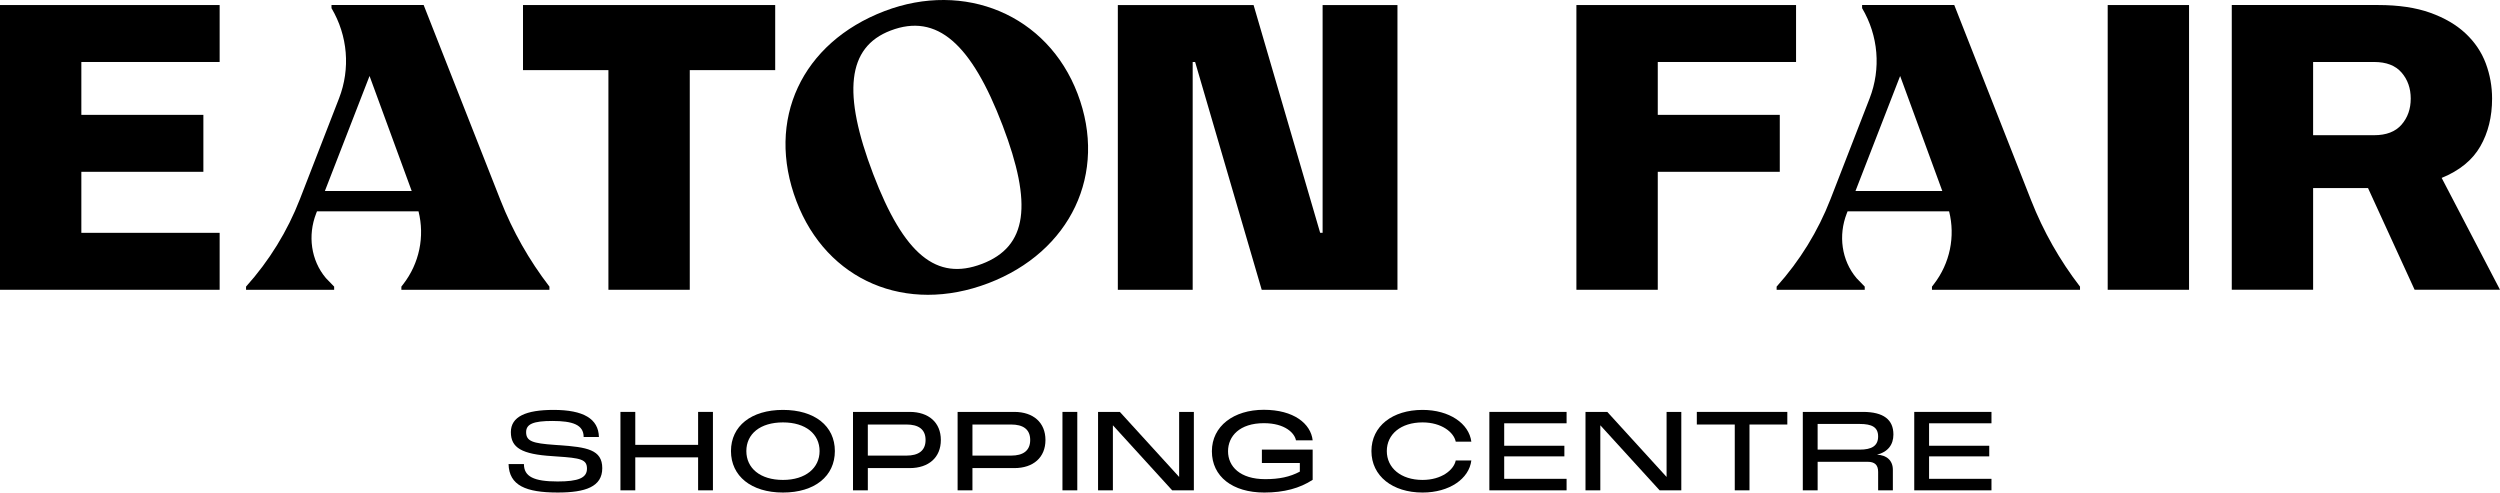
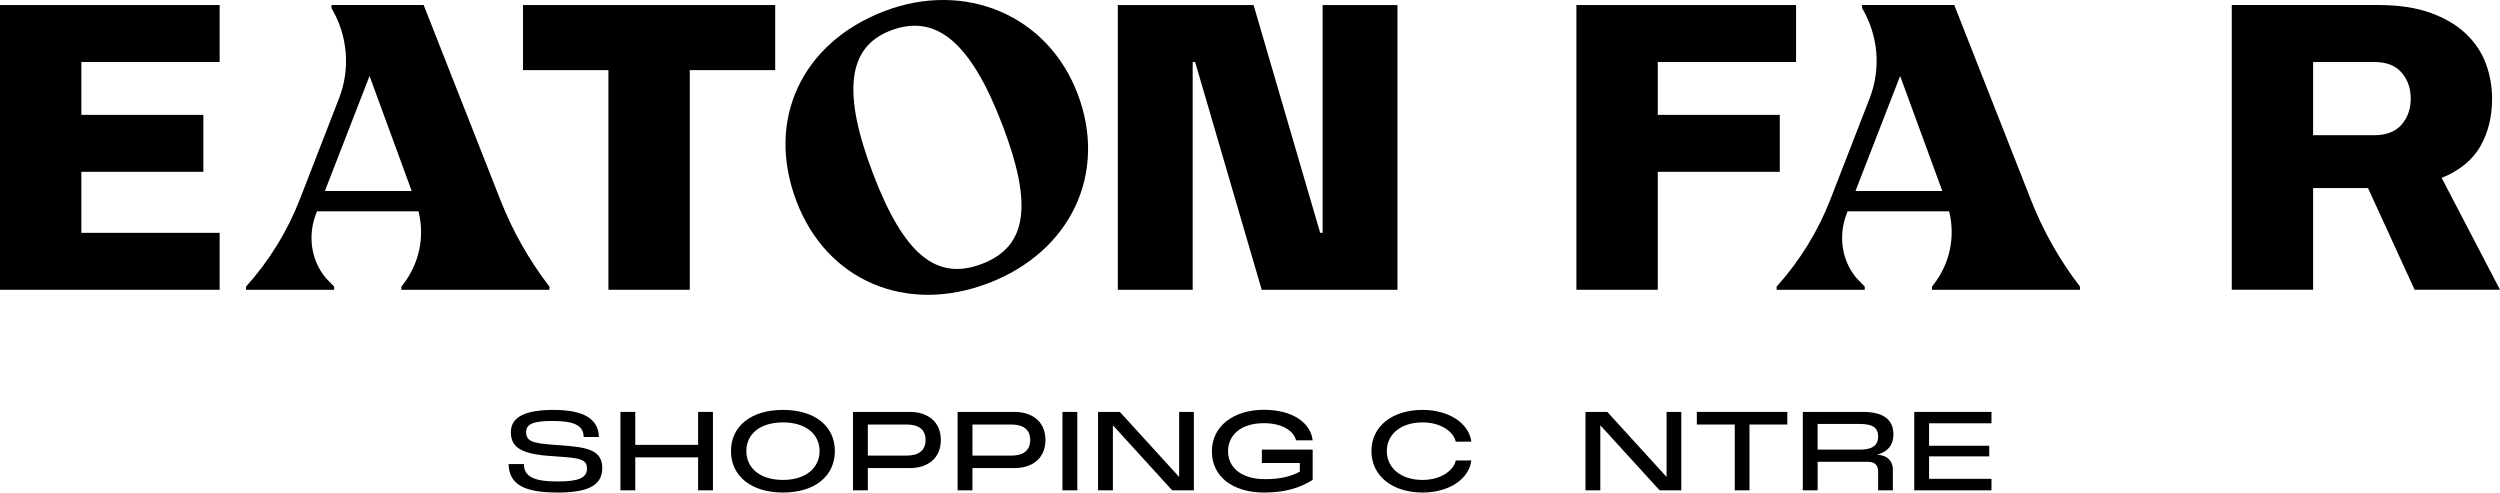
<svg xmlns="http://www.w3.org/2000/svg" id="Layer_1" viewBox="0 0 1800 354.63">
  <path d="M402.55,320.54l-3.35-.24c-15.61-1.11-20.39-2.55-20.39-9.16,0-5.82,5.18-8.05,18.88-8.05,14.65,0,22.54,2.71,22.54,11.55h10.99c-.32-13.14-11.15-19.51-32.66-19.51-19.84,0-30.74,4.78-30.74,16.01s7.8,15.93,29.95,17.28l3.19.24c17.05,1.11,21.66,2.07,21.66,8.76s-6.21,9.24-21.1,9.24c-17.13,0-24.29-3.51-24.29-12.51h-11.07c.4,15.38,12.43,20.47,35.37,20.47,19.99,0,32.1-4.14,32.1-17.53s-11.07-15.13-31.06-16.57Z" />
  <polygon points="502.64 320.3 457.4 320.3 457.4 296.57 446.72 296.57 446.72 353.04 457.4 353.04 457.4 329.3 502.64 329.3 502.64 353.04 513.31 353.04 513.31 296.57 502.64 296.57 502.64 320.3" />
  <path d="M563.74,295.13c-22.86,0-37.44,11.63-37.44,29.63s14.58,29.87,37.44,29.87,37.36-11.79,37.36-29.87-14.58-29.63-37.36-29.63ZM563.74,345.55c-16.41,0-26.37-8.45-26.37-20.79s9.96-20.63,26.37-20.63,26.36,8.44,26.36,20.63-10.04,20.79-26.36,20.79Z" />
  <path d="M654.94,296.57h-40.78v56.47h10.68v-16.01h30.11c13.78,0,22.46-7.72,22.46-20.23s-8.68-20.23-22.46-20.23ZM652.71,328.03h-27.88v-22.38h27.88c8.36,0,13.7,3.26,13.7,11.15s-5.34,11.23-13.7,11.23Z" />
  <path d="M730.26,296.57h-40.78v56.47h10.68v-16.01h30.11c13.78,0,22.46-7.72,22.46-20.23s-8.68-20.23-22.46-20.23ZM728.04,328.03h-27.88v-22.38h27.88c8.36,0,13.7,3.26,13.7,11.15s-5.34,11.23-13.7,11.23Z" />
  <rect x="764.97" y="296.57" width="10.68" height="56.47" />
  <polygon points="848.98 343.4 806.29 296.57 790.6 296.57 790.6 353.04 801.28 353.04 801.28 306.2 843.97 353.04 859.58 353.04 859.58 296.57 848.98 296.57 848.98 343.4" />
  <path d="M910,304.69c15.37,0,22.14,7.25,23.1,12.35h12.02c-1.35-12.03-13.62-21.99-35.2-21.99s-37.36,11.71-37.36,29.87,14.82,29.71,37.75,29.71c14.26,0,25.57-3.11,34.81-9.16v-21.75h-36.56v9.64h27.32v6.21c-7.17,3.82-14.89,5.42-24.93,5.42-18.16,0-26.76-9.16-26.76-20.07s8.36-20.23,25.81-20.23Z" />
  <path d="M1024.23,304.13c13.78,0,22.54,7.17,23.9,13.86h11.23c-1.67-13.06-15.85-22.86-35.13-22.86-21.58,0-36.8,11.63-36.8,29.63s15.21,29.87,36.8,29.87c19.28,0,33.53-9.88,35.13-23.1h-11.23c-1.35,6.77-10.12,14.02-23.9,14.02-15.61,0-25.73-8.68-25.73-20.79s10.12-20.63,25.73-20.63Z" />
-   <polygon points="1072.34 353.04 1127.94 353.04 1127.94 344.75 1083.02 344.75 1083.02 328.59 1126.35 328.59 1126.35 320.94 1083.02 320.94 1083.02 304.77 1127.94 304.77 1127.94 296.57 1072.34 296.57 1072.34 353.04" />
  <polygon points="1199.94 343.4 1157.25 296.57 1141.56 296.57 1141.56 353.04 1152.23 353.04 1152.23 306.2 1194.93 353.04 1210.54 353.04 1210.54 296.57 1199.94 296.57 1199.94 343.4" />
  <polygon points="1221.71 305.65 1249.03 305.65 1249.03 353.04 1259.63 353.04 1259.63 305.65 1286.87 305.65 1286.87 296.57 1221.71 296.57 1221.71 305.65" />
  <path d="M1363.25,312.82c0-10.6-7.01-16.25-21.98-16.25h-43.25v56.47h10.68v-20.55h35.92c5.1,0,7.64,2.15,7.64,7.25v13.3h10.6v-14.82c0-6.69-4.54-10.59-11.39-10.83,7.72-1.99,11.79-7.09,11.79-14.57ZM1339.03,323.73h-30.34v-18.48h30.34c8.6,0,13.22,2.23,13.22,9s-4.62,9.48-13.22,9.48Z" />
  <polygon points="1378.26 353.04 1433.86 353.04 1433.86 344.75 1388.93 344.75 1388.93 328.59 1432.26 328.59 1432.26 320.94 1388.93 320.94 1388.93 304.77 1433.86 304.77 1433.86 296.57 1378.26 296.57 1378.26 353.04" />
  <polygon points="0 208.64 158.14 208.64 158.14 167.64 58.57 167.64 58.57 123.7 146.43 123.7 146.43 82.7 58.57 82.7 58.57 44.63 158.14 44.63 158.14 3.63 0 3.63 0 208.64" />
  <polygon points="496.63 208.64 496.63 50.49 558.14 50.49 558.14 3.63 376.56 3.63 376.56 50.49 438.06 50.49 438.06 208.64 496.63 208.64" />
  <polygon points="1193.59 123.7 1281.44 123.7 1281.44 82.7 1193.59 82.7 1193.59 44.63 1293.16 44.63 1293.16 3.63 1135.01 3.63 1135.01 208.64 1193.59 208.64 1193.59 123.7" />
-   <rect x="1517.54" y="3.63" width="58.57" height="205.01" />
  <path d="M1757.99,128.1c12.89-5.27,22.16-12.83,27.82-22.7,5.66-9.85,8.49-21.32,8.49-34.41,0-8.79-1.52-17.23-4.54-25.34-3.03-8.1-7.86-15.28-14.49-21.52-6.64-6.25-15.13-11.23-25.49-14.94-10.34-3.71-22.84-5.57-37.48-5.57h-105.43v205.01h58.57v-73.22h39.53l33.55,73.22h61.48l-42.01-80.54ZM1729.14,89.73c-4.39,5.08-10.99,7.62-19.77,7.62h-43.93v-52.72h43.93c8.79,0,15.38,2.54,19.77,7.62,4.39,5.08,6.59,11.32,6.59,18.74s-2.19,13.66-6.59,18.74Z" />
  <path d="M636.87,7.98c-59.49,22.69-85.8,78.24-63.38,137.02,21.78,57.12,78.9,81.49,138.1,58.91,59.21-22.58,86.17-79.01,64.28-136.41-21.79-57.12-81.51-81.44-139-59.52ZM706.95,190.02c-32.61,12.44-56.08-6.57-78.29-64.79-22.1-57.95-18.89-91.23,12.57-103.23,33.46-12.76,58.23,9.54,80.65,68.32,21.68,56.84,17.96,87.16-14.93,99.71Z" />
  <path d="M288.99,206.36v2.28h106.6v-2.28c-14.61-19-26.45-39.89-35.18-62.07L305.03,3.6h-66.35v2.28c11.72,19.75,13.71,43.59,5.43,64.93l-28.17,72.55c-8.97,23.11-22.11,44.44-38.79,63v2.28h63.44v-2.28l-5.85-6.04c-.05-.06-.11-.12-.16-.18-10.76-12.77-13.05-30.72-7.01-46.29l.65-1.67h73.11c4.55,18.12.64,37.41-11.02,52.47l-1.33,1.72ZM233.91,137.53l32.16-82.83,30.36,82.83h-62.51Z" />
  <path d="M1407.06,3.6h-66.35v2.28c11.72,19.75,13.71,43.59,5.43,64.93l-28.17,72.55c-8.97,23.11-22.11,44.44-38.8,63v2.28h63.44v-2.28l-5.85-6.04c-.05-.06-.1-.12-.15-.18-10.76-12.77-13.05-30.72-7.01-46.29l.65-1.67h73.11c4.54,18.12.64,37.41-11.02,52.47l-1.33,1.72v2.28h106.6v-2.28c-14.62-19-26.45-39.89-35.18-62.07L1407.06,3.6ZM1335.94,137.53l32.16-82.83,30.36,82.83h-62.51Z" />
  <polygon points="1006.17 208.64 1006.17 3.63 952.28 3.63 952.28 167.64 950.52 167.64 902.58 3.63 804.84 3.63 804.84 208.64 858.73 208.64 858.73 44.63 860.49 44.63 908.43 208.64 1006.17 208.64" />
</svg>